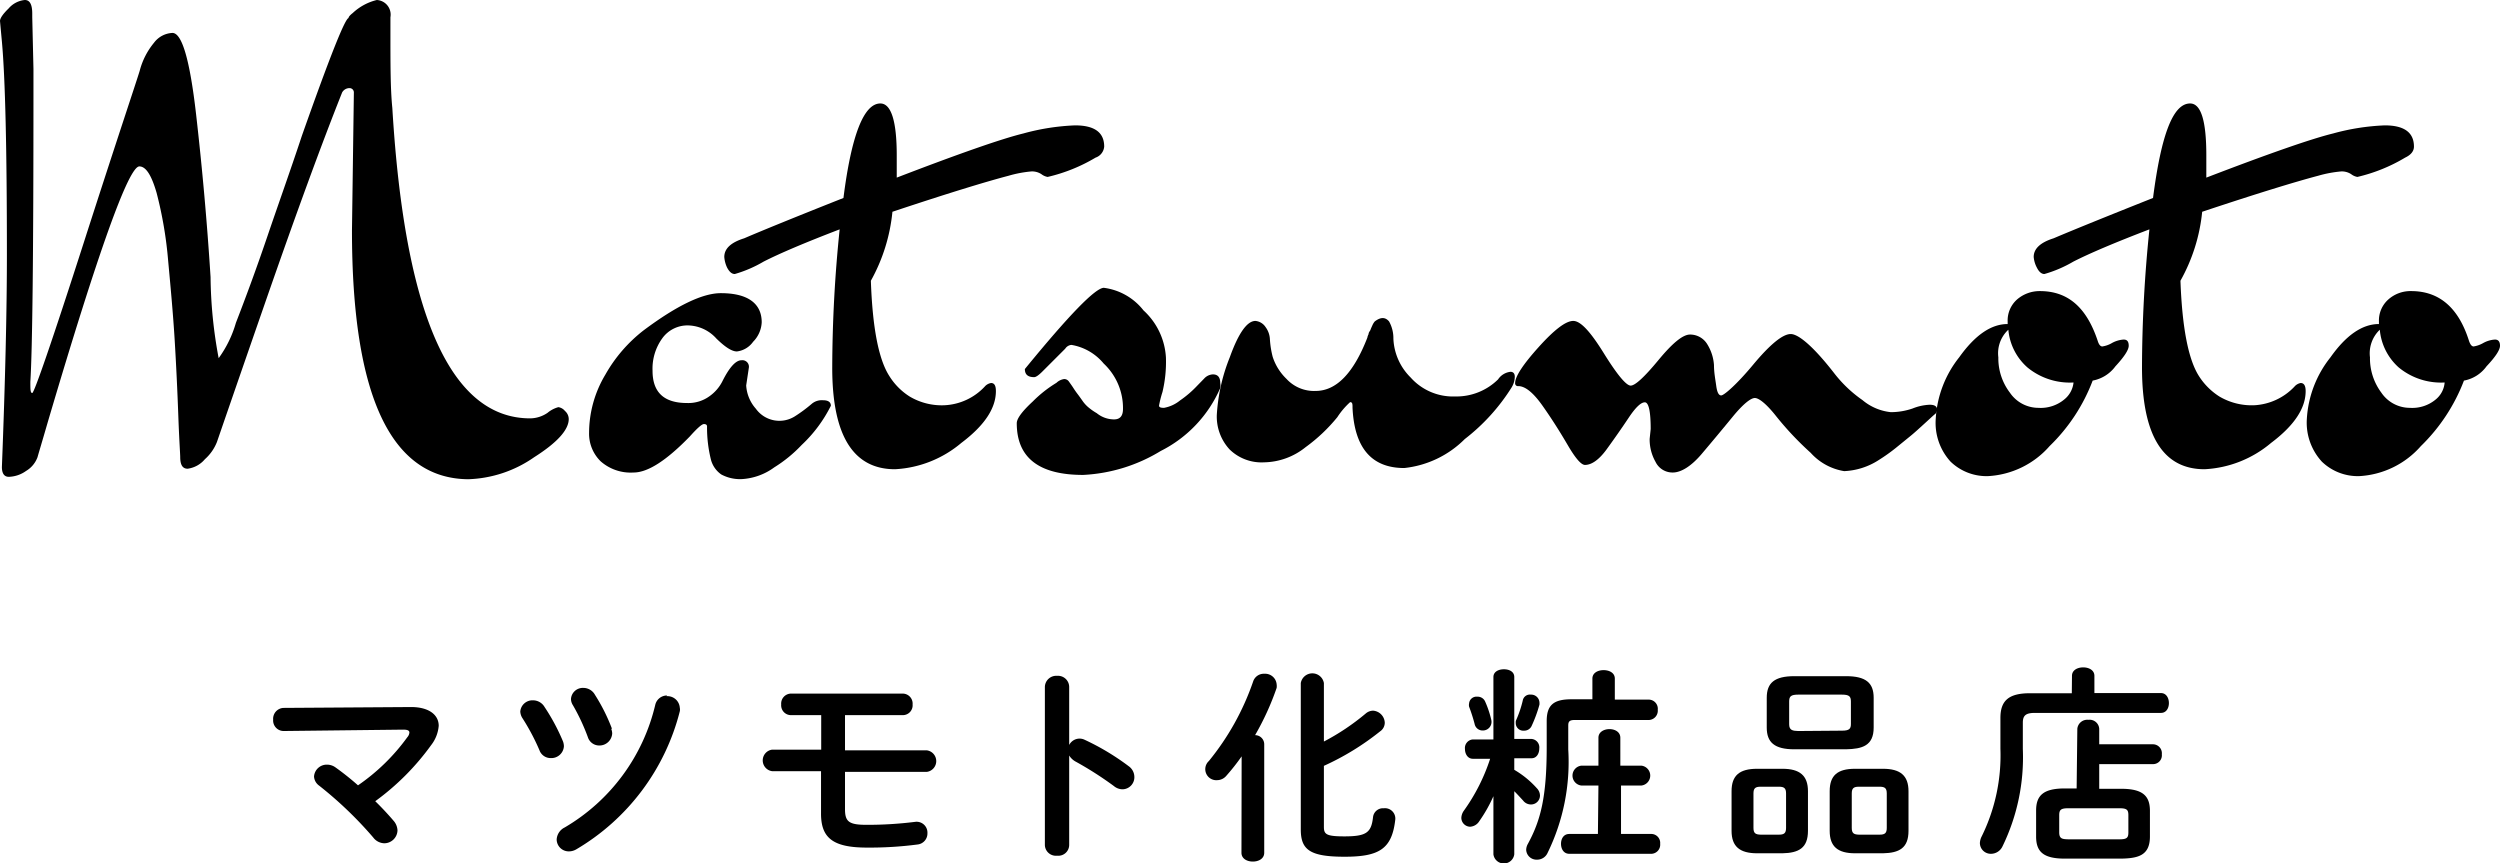
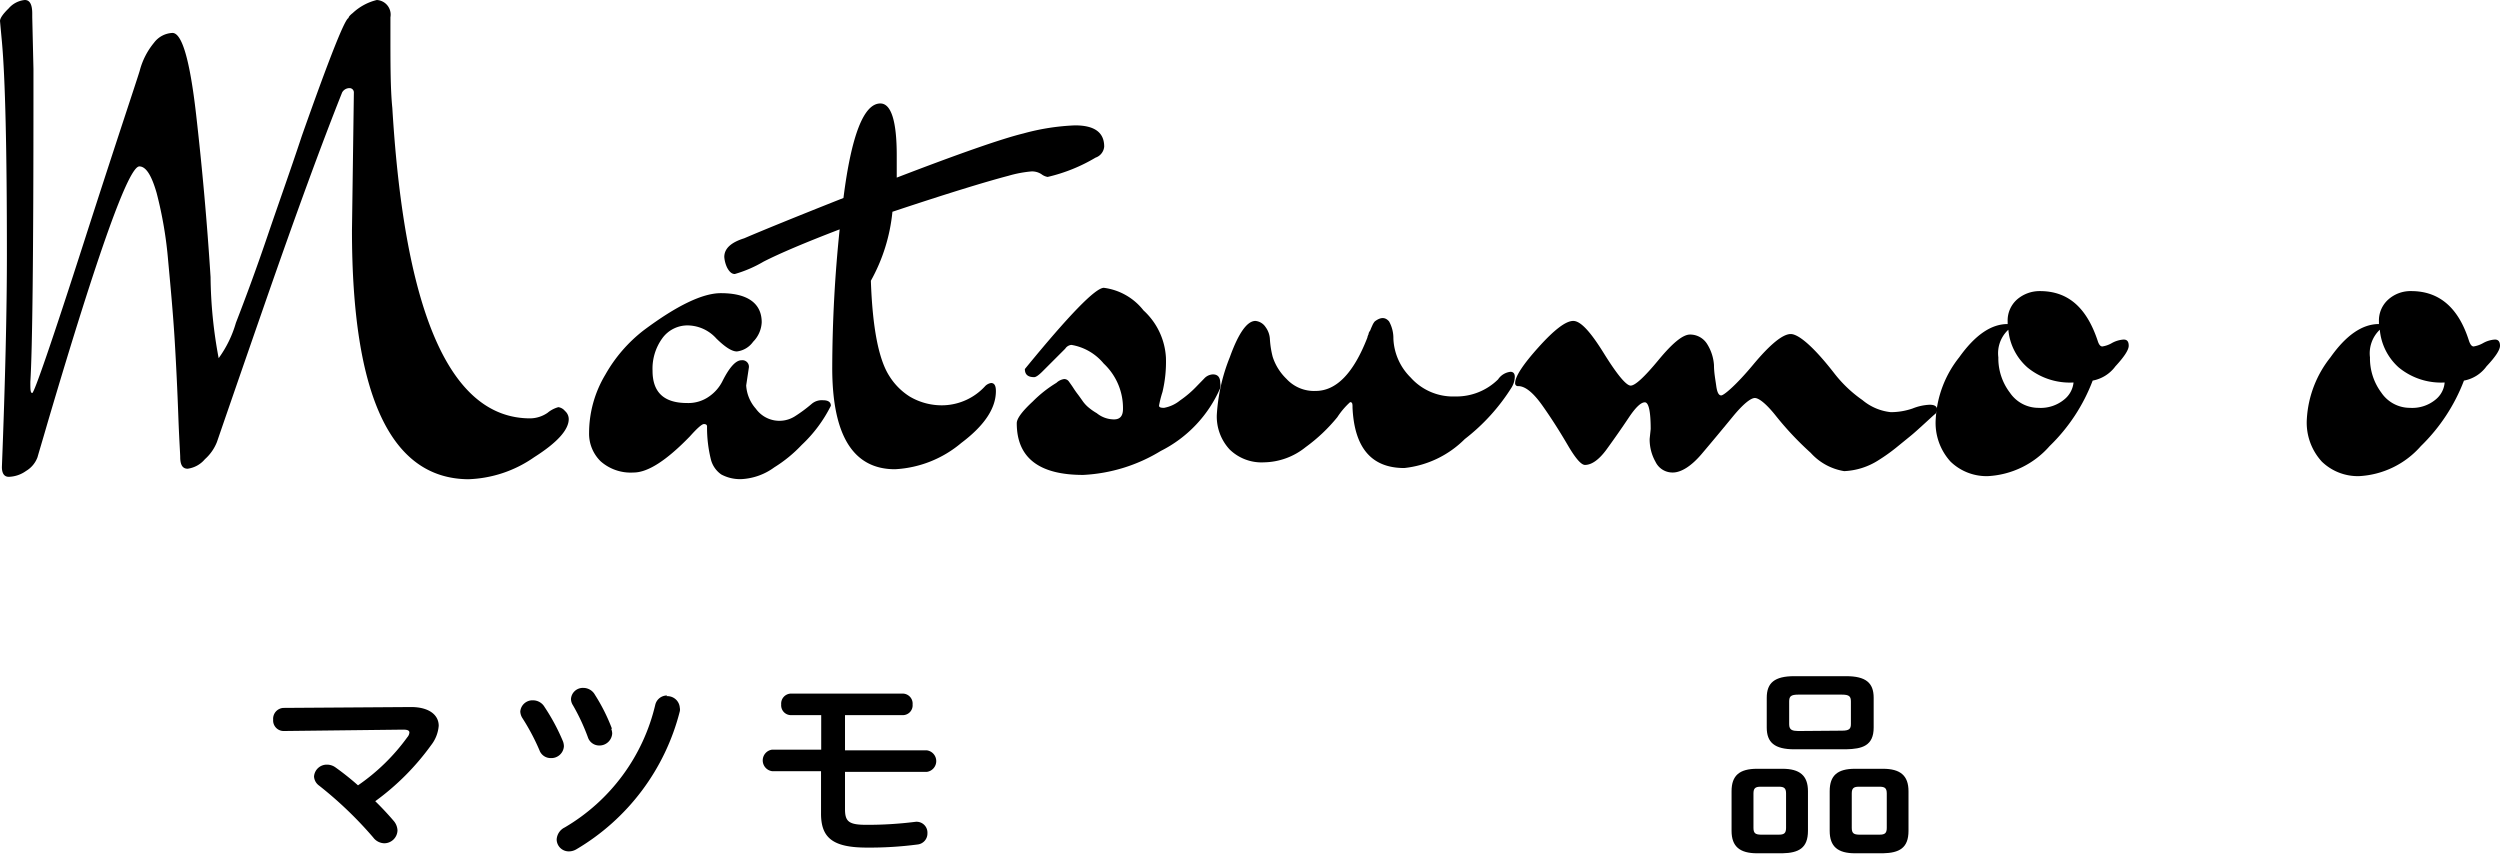
<svg xmlns="http://www.w3.org/2000/svg" width="144.97" height="50.06" viewBox="0 0 144.97 50.06">
  <g id="レイヤー_2" data-name="レイヤー 2">
    <g id="コンテンツ">
      <path d="M20.41,13.36l.11-8a.25.25,0,0,0-.27-.25.49.49,0,0,0-.41.25Q18.07,9.8,15.39,17.51c-1.79,5.15-2.72,7.86-2.81,8.12a2.61,2.61,0,0,1-.7,1,1.58,1.58,0,0,1-1,.55c-.29,0-.43-.22-.43-.68,0-.17-.06-1-.11-2.39s-.12-2.89-.21-4.38-.23-3-.38-4.62a23.27,23.27,0,0,0-.67-3.93c-.29-1-.61-1.53-1-1.53q-.93,0-5.29,14.76c-.39,1.35-.59,2-.61,2.09a1.55,1.55,0,0,1-.67.81,1.81,1.81,0,0,1-1,.34c-.26,0-.4-.19-.4-.57Q.4,19.62.4,14.76.4,5.58.11,2.41L0,1.22C0,1.06.17.81.5.49A1.42,1.42,0,0,1,1.44,0c.29,0,.43.26.43.79V1l.07,3V5.54q0,13.72-.18,16.6c0,.43,0,.65.11.65S3,19.85,4.88,14s3-9.17,3.22-9.89a4.2,4.2,0,0,1,.83-1.63A1.41,1.41,0,0,1,10,1.91q.83,0,1.37,4.71c.36,3.15.64,6.29.84,9.44a26.57,26.57,0,0,0,.47,4.71,6.56,6.56,0,0,0,1-2.05c.53-1.37,1.14-3,1.82-5s1.36-3.89,2-5.83q2.47-7,2.73-6.84c-.05,0,0-.12.22-.29A3.12,3.12,0,0,1,21.85,0a.85.85,0,0,1,.79,1v.94c0,1.8,0,3.24.11,4.32q1.08,18,8,18a1.82,1.82,0,0,0,1-.32,1.66,1.66,0,0,1,.63-.33.61.61,0,0,1,.38.22.63.63,0,0,1,.22.47c0,.62-.66,1.36-2,2.21a7.06,7.06,0,0,1-3.84,1.28Q20.41,27.72,20.41,13.36Z" />
      <path d="M43.42,21.35l-.15,1a2.23,2.23,0,0,0,.56,1.35,1.68,1.68,0,0,0,2.25.45,8.52,8.52,0,0,0,1-.74.9.9,0,0,1,.65-.2c.3,0,.45.11.45.32a8,8,0,0,1-1.69,2.27,7.91,7.91,0,0,1-1.59,1.3,3.52,3.52,0,0,1-1.85.68,2.29,2.29,0,0,1-1.23-.27,1.52,1.52,0,0,1-.59-.84A7.71,7.71,0,0,1,41,24.73c0-.09-.06-.14-.18-.14s-.39.24-.82.72c-1.35,1.39-2.43,2.09-3.26,2.09a2.63,2.63,0,0,1-1.91-.65,2.24,2.24,0,0,1-.67-1.66,6.59,6.59,0,0,1,.94-3.36,8.57,8.57,0,0,1,2.23-2.58Q40.21,17,41.8,17c1.58,0,2.37.61,2.37,1.69a1.71,1.71,0,0,1-.5,1.13,1.35,1.35,0,0,1-.94.56c-.29,0-.68-.25-1.19-.75a2.27,2.27,0,0,0-1.65-.76,1.8,1.8,0,0,0-1.48.74,3,3,0,0,0-.57,1.89c0,1.25.66,1.87,2,1.87a2.08,2.08,0,0,0,1.31-.4,2.36,2.36,0,0,0,.74-.86c.41-.82.78-1.22,1.11-1.22A.38.38,0,0,1,43.42,21.35Z" />
      <path d="M42,14.9c0-.48.38-.84,1.15-1.08q1.75-.75,5.76-2.34C49.37,7.84,50.09,6,51.05,6,51.67,6,52,7,52,9c0,.58,0,1,0,1.3q5.46-2.1,7.34-2.56a13.16,13.16,0,0,1,3-.47c1.13,0,1.69.41,1.69,1.23a.74.74,0,0,1-.5.64,9.69,9.69,0,0,1-2.78,1.12.82.82,0,0,1-.36-.16,1,1,0,0,0-.57-.16,6.79,6.79,0,0,0-1.33.25c-1.37.36-3.62,1.05-6.74,2.09a10.26,10.26,0,0,1-1.25,4q.14,4.1,1.08,5.54A3.74,3.74,0,0,0,52.76,23a3.65,3.65,0,0,0,2,.5,3.41,3.41,0,0,0,2.34-1.08.62.62,0,0,1,.37-.21c.19,0,.28.15.28.47,0,1-.67,2-2,3a6.48,6.48,0,0,1-3.85,1.53q-3.65,0-3.64-5.91a79.38,79.38,0,0,1,.43-8q-3,1.15-4.41,1.87a7.22,7.22,0,0,1-1.67.72c-.17,0-.31-.12-.44-.36A1.72,1.72,0,0,1,42,14.9Z" />
      <path d="M67.5,23.65a2.05,2.05,0,0,0,.93-.43,6.12,6.12,0,0,0,1-.86l.39-.4a.73.73,0,0,1,.51-.25c.29,0,.43.17.43.5a.78.78,0,0,1,0,.29,7.36,7.36,0,0,1-3.45,3.65,9.51,9.51,0,0,1-4.5,1.39q-3.85,0-3.85-3,0-.4.93-1.26a7.14,7.14,0,0,1,1.37-1.08.82.82,0,0,1,.45-.22.33.33,0,0,1,.27.14c.07.1.16.22.25.36s.18.27.25.36.17.23.29.4a1.9,1.9,0,0,0,.38.41,3.22,3.22,0,0,0,.45.31,1.59,1.59,0,0,0,1,.36c.35,0,.52-.2.52-.61A3.54,3.54,0,0,0,64,21.08,3.09,3.09,0,0,0,62.13,20a.48.48,0,0,0-.36.22l-1.33,1.33c-.21.21-.37.32-.47.32-.36,0-.54-.15-.54-.47q3.85-4.71,4.58-4.71A3.48,3.48,0,0,1,66.31,18a4,4,0,0,1,1.3,2.73,7.55,7.55,0,0,1-.2,2,6.27,6.27,0,0,0-.2.79C67.21,23.62,67.31,23.65,67.5,23.65Z" />
      <path d="M87.66,22.46a11.5,11.5,0,0,1-2.72,3,5.83,5.83,0,0,1-3.51,1.68c-1.9,0-2.89-1.17-3-3.49,0-.22,0-.33-.14-.33a4.4,4.4,0,0,0-.74.87,9.74,9.74,0,0,1-1.84,1.74,3.94,3.94,0,0,1-2.41.88,2.65,2.65,0,0,1-2-.75,2.81,2.81,0,0,1-.74-2,10.6,10.6,0,0,1,.76-3.36c.5-1.39,1-2.09,1.48-2.09a.79.79,0,0,1,.59.36,1.28,1.28,0,0,1,.25.72,5.38,5.38,0,0,0,.16,1,3.09,3.09,0,0,0,.8,1.28,2.17,2.17,0,0,0,1.69.7q1.8,0,3-3.09a.65.65,0,0,1,.07-.2c0-.11.09-.19.11-.25s.06-.15.11-.26a.92.92,0,0,1,.14-.23c.34-.26.61-.26.83,0a2,2,0,0,1,.25,1,3.35,3.35,0,0,0,1,2.25,3.29,3.29,0,0,0,2.58,1.1A3.44,3.44,0,0,0,86.87,22a1,1,0,0,1,.72-.44c.16,0,.25.1.25.29A1.25,1.25,0,0,1,87.66,22.46Z" />
      <path d="M95.72,24.88c0-1-.11-1.55-.34-1.55s-.54.3-.94.9-.82,1.2-1.27,1.82-.88.91-1.26.91c-.22,0-.55-.38-1-1.15s-.93-1.53-1.46-2.28-1-1.14-1.41-1.14a.16.16,0,0,1-.18-.18c0-.38.46-1.08,1.37-2.09s1.57-1.51,2-1.51,1,.63,1.77,1.87,1.3,1.88,1.56,1.88.8-.5,1.61-1.48S97.58,19.4,98,19.4a1.16,1.16,0,0,1,1,.56,2.62,2.62,0,0,1,.39,1.21c0,.43.08.83.13,1.2s.14.56.29.56.86-.59,1.85-1.78,1.72-1.78,2.18-1.78,1.34.75,2.52,2.27a7.43,7.43,0,0,0,1.64,1.56,3.05,3.05,0,0,0,1.64.7,3.87,3.87,0,0,0,1.26-.21,3,3,0,0,1,1-.22c.29,0,.43.1.43.29a.32.32,0,0,1-.12.25c-.09.07-.29.26-.62.56s-.58.53-.79.7l-.86.7a10.45,10.45,0,0,1-1,.71,4,4,0,0,1-2,.64A3.32,3.32,0,0,1,105,26.26a18,18,0,0,1-2-2.12c-.56-.71-1-1.06-1.24-1.06s-.69.36-1.28,1.08-1.19,1.44-1.8,2.16S97.48,27.4,97,27.4a1.09,1.09,0,0,1-1-.62,2.63,2.63,0,0,1-.34-1.33Z" />
      <path d="M121.64,19.76q.1.33.27.33a1.56,1.56,0,0,0,.56-.2,1.6,1.6,0,0,1,.68-.2c.2,0,.29.12.29.36s-.26.64-.77,1.19a2.12,2.12,0,0,1-1.32.83,10.41,10.41,0,0,1-2.5,3.8,5.11,5.11,0,0,1-3.58,1.74,3,3,0,0,1-2.16-.84,3.33,3.33,0,0,1-.86-2.49,6.28,6.28,0,0,1,1.36-3.56c.92-1.29,1.85-1.93,2.81-1.93v-.14a1.63,1.63,0,0,1,.54-1.28,2,2,0,0,1,1.33-.49C119.93,16.88,121,17.84,121.64,19.76Zm-1.4,2.42a3.87,3.87,0,0,1-2.67-.87,3.3,3.3,0,0,1-1.11-2.19,1.86,1.86,0,0,0-.58,1.6,3.28,3.28,0,0,0,.67,2.05,2,2,0,0,0,1.65.88,2.14,2.14,0,0,0,1.52-.5A1.45,1.45,0,0,0,120.24,22.18Z" />
-       <path d="M117.93,14.9c0-.48.39-.84,1.15-1.08q1.77-.75,5.77-2.34C125.32,7.84,126,6,127,6c.63,0,.94,1,.94,3,0,.58,0,1,0,1.3q5.47-2.1,7.35-2.56a13.16,13.16,0,0,1,3-.47c1.12,0,1.69.41,1.69,1.23,0,.26-.17.48-.51.64a9.68,9.68,0,0,1-2.77,1.12.82.82,0,0,1-.36-.16,1,1,0,0,0-.57-.16,7,7,0,0,0-1.34.25c-1.36.36-3.61,1.05-6.73,2.09a10.24,10.24,0,0,1-1.26,4q.15,4.1,1.08,5.54A3.83,3.83,0,0,0,128.71,23a3.69,3.69,0,0,0,2,.5,3.45,3.45,0,0,0,2.34-1.08.63.63,0,0,1,.36-.21c.19,0,.29.15.29.47,0,1-.67,2-2,3a6.48,6.48,0,0,1-3.86,1.53q-3.63,0-3.63-5.91a79.38,79.38,0,0,1,.43-8q-3,1.15-4.41,1.87a7.2,7.2,0,0,1-1.68.72c-.16,0-.31-.12-.43-.36A1.6,1.6,0,0,1,117.93,14.9Z" />
      <path d="M143.17,19.76q.11.33.27.33a1.63,1.63,0,0,0,.56-.2,1.6,1.6,0,0,1,.68-.2c.19,0,.29.12.29.36s-.26.64-.78,1.19a2.08,2.08,0,0,1-1.31.83,10.54,10.54,0,0,1-2.5,3.8,5.12,5.12,0,0,1-3.58,1.74,3,3,0,0,1-2.16-.84,3.34,3.34,0,0,1-.87-2.49,6.3,6.3,0,0,1,1.37-3.56c.91-1.29,1.85-1.93,2.81-1.93v-.14a1.63,1.63,0,0,1,.54-1.28,1.93,1.93,0,0,1,1.33-.49Q142.26,16.88,143.17,19.76Zm-1.41,2.42a3.86,3.86,0,0,1-2.66-.87A3.32,3.32,0,0,1,138,19.12a1.89,1.89,0,0,0-.57,1.6,3.33,3.33,0,0,0,.66,2.05,2,2,0,0,0,1.66.88,2.12,2.12,0,0,0,1.51-.5A1.41,1.41,0,0,0,141.76,22.18Z" />
-       <path d="M23.84,41c1,0,1.6.43,1.6,1.09A2.09,2.09,0,0,1,25,43.21a14.47,14.47,0,0,1-3.24,3.25c.39.38.75.77,1.05,1.12a.91.91,0,0,1,.24.57.77.77,0,0,1-.77.75.83.83,0,0,1-.64-.34,22.47,22.47,0,0,0-3.13-3,.7.7,0,0,1-.3-.53.74.74,0,0,1,.75-.69.84.84,0,0,1,.48.15,15.81,15.81,0,0,1,1.32,1.05,11.71,11.71,0,0,0,2.86-2.79.46.46,0,0,0,.12-.27c0-.12-.11-.17-.36-.17l-6.93.08a.61.61,0,0,1-.61-.66.63.63,0,0,1,.6-.68Z" />
+       <path d="M23.84,41c1,0,1.6.43,1.6,1.09A2.09,2.09,0,0,1,25,43.21a14.47,14.47,0,0,1-3.24,3.25c.39.38.75.77,1.05,1.12a.91.91,0,0,1,.24.57.77.77,0,0,1-.77.75.83.83,0,0,1-.64-.34,22.47,22.47,0,0,0-3.13-3,.7.7,0,0,1-.3-.53.74.74,0,0,1,.75-.69.84.84,0,0,1,.48.15,15.81,15.81,0,0,1,1.32,1.05,11.71,11.71,0,0,0,2.86-2.79.46.46,0,0,0,.12-.27c0-.12-.11-.17-.36-.17l-6.93.08a.61.61,0,0,1-.61-.66.63.63,0,0,1,.6-.68" />
      <path d="M32.65,43a.91.91,0,0,1,.05.27.73.73,0,0,1-.76.69.69.69,0,0,1-.66-.46,12.71,12.71,0,0,0-1-1.88.78.78,0,0,1-.11-.36.71.71,0,0,1,.74-.65.78.78,0,0,1,.67.39A11.77,11.77,0,0,1,32.65,43Zm6-2.63a.72.72,0,0,1,.77.67.49.49,0,0,1,0,.21,13,13,0,0,1-6,8,.85.85,0,0,1-.43.12.7.7,0,0,1-.71-.69.83.83,0,0,1,.47-.7A11.23,11.23,0,0,0,38,40.86.7.7,0,0,1,38.68,40.33Zm-3.2,1.91a.79.79,0,0,1,.05.25.74.74,0,0,1-.76.7.69.69,0,0,1-.65-.48,11.82,11.82,0,0,0-.87-1.86.68.68,0,0,1-.11-.36.69.69,0,0,1,.72-.64.77.77,0,0,1,.67.4A10.68,10.68,0,0,1,35.48,42.24Z" />
      <path d="M49,43.51h4.74a.63.63,0,0,1,0,1.25H49l0,2.16c0,.73.23.91,1.25.91a22.14,22.14,0,0,0,2.8-.17.63.63,0,0,1,.73.66.64.64,0,0,1-.57.65,21.4,21.4,0,0,1-2.94.18c-2,0-2.67-.58-2.66-2l0-2.43H44.78a.63.63,0,0,1,0-1.25h2.84l0-2H45.86a.57.57,0,0,1-.56-.62.58.58,0,0,1,.56-.63h6.49a.58.58,0,0,1,.57.63.57.57,0,0,1-.57.62H49Z" />
-       <path d="M62,43.2a.68.68,0,0,1,.59-.37.67.67,0,0,1,.31.07,14.11,14.11,0,0,1,2.55,1.53.77.77,0,0,1,.33.63.7.7,0,0,1-.68.71.79.79,0,0,1-.51-.19,20.17,20.17,0,0,0-2.24-1.43,1,1,0,0,1-.35-.34V49a.63.63,0,0,1-.7.62.64.64,0,0,1-.71-.62V39.83a.66.66,0,0,1,.71-.64.65.65,0,0,1,.7.64Z" />
-       <path d="M72,43.86A12.31,12.31,0,0,1,71.1,45a.7.7,0,0,1-.51.24.64.64,0,0,1-.49-1.11,15,15,0,0,0,2.57-4.62.65.65,0,0,1,.65-.44.67.67,0,0,1,.71.61.76.76,0,0,1,0,.21,15.71,15.71,0,0,1-1.25,2.74.53.53,0,0,1,.53.53v6.29c0,.34-.32.51-.66.51s-.66-.17-.66-.51ZM76.77,43a13.45,13.45,0,0,0,2.42-1.62.68.68,0,0,1,.43-.17.73.73,0,0,1,.68.7.61.61,0,0,1-.27.5,15.31,15.31,0,0,1-3.26,2v3.54c0,.43.14.55,1.19.55,1.28,0,1.56-.22,1.66-1.12a.58.58,0,0,1,.62-.51.6.6,0,0,1,.67.65c-.19,1.71-.93,2.16-2.94,2.16s-2.54-.4-2.54-1.58V39.61a.68.68,0,0,1,1.34,0Z" />
-       <path d="M87.81,44.64a5.4,5.4,0,0,1,1.31,1.07.62.62,0,0,1,.18.43.52.52,0,0,1-.53.51.57.57,0,0,1-.45-.23c-.15-.16-.32-.35-.51-.54v3.66a.61.61,0,0,1-1.21,0V48.1l0-1.93a8.41,8.41,0,0,1-.82,1.45.67.67,0,0,1-.53.32.52.52,0,0,1-.51-.52.77.77,0,0,1,.14-.4A11,11,0,0,0,86.41,44h-1c-.3,0-.46-.28-.46-.57a.5.5,0,0,1,.44-.55H86.6V39.26c0-.31.3-.45.61-.45s.6.14.6.45v3.59h1a.49.49,0,0,1,.45.55c0,.29-.15.57-.45.57h-1Zm-1.33-2.88a.5.5,0,0,1-.5.6.47.47,0,0,1-.47-.38,9.59,9.59,0,0,0-.32-1,.46.46,0,0,1,0-.19.43.43,0,0,1,.48-.39.47.47,0,0,1,.45.28A5.76,5.76,0,0,1,86.48,41.76Zm2.29-1.48a.48.48,0,0,1,.5.45.83.83,0,0,1,0,.13,7.94,7.94,0,0,1-.46,1.25.47.47,0,0,1-.43.26A.44.44,0,0,1,87.9,42a.88.88,0,0,1,0-.2,6.4,6.4,0,0,0,.4-1.17A.42.42,0,0,1,88.77,40.28Zm3.57-.93c0-.34.33-.49.65-.49s.65.15.65.49v1.22h2a.53.53,0,0,1,.49.59.54.54,0,0,1-.49.59H91.34c-.31,0-.4.07-.4.32v1.39a12,12,0,0,1-1.2,6,.66.66,0,0,1-.61.39.6.6,0,0,1-.63-.57.75.75,0,0,1,.09-.33c.76-1.39,1.1-2.75,1.1-5.63v-1.5c0-.93.39-1.27,1.44-1.27h1.21Zm.35,6.2h-1a.58.58,0,0,1,0-1.15h1V42.78c0-.34.33-.5.64-.5s.63.16.63.5V44.4h1.23a.58.58,0,0,1,0,1.15H94v2.81h1.78a.52.52,0,0,1,.49.57.53.53,0,0,1-.49.58H91c-.33,0-.48-.29-.48-.58s.15-.57.48-.57h1.66Z" />
      <path d="M101.89,49.48c-1,0-1.48-.39-1.48-1.3v-2.3c0-.91.46-1.3,1.48-1.3h1.47c1,0,1.48.39,1.48,1.3v2.3c0,1-.54,1.28-1.48,1.3Zm1.27-1.08c.3,0,.41-.09.41-.39v-2c0-.3-.11-.39-.41-.39h-1.07c-.3,0-.41.09-.41.39v2c0,.31.12.38.41.39Zm.89-4.95c-1.15,0-1.6-.4-1.6-1.26V40.46c0-.86.45-1.25,1.6-1.25h3c1.15,0,1.6.39,1.6,1.25v1.73c0,1.06-.67,1.24-1.6,1.26Zm2.76-1.08c.43,0,.52-.11.52-.39v-1.3c0-.29-.09-.4-.52-.4h-2.54c-.43,0-.52.11-.52.4V42c0,.35.21.38.52.39Zm.76,7.11c-1,0-1.47-.39-1.47-1.3v-2.3c0-.91.45-1.3,1.47-1.3h1.62c1,0,1.48.39,1.48,1.3v2.3c0,1-.54,1.28-1.48,1.3ZM109,48.4c.3,0,.41-.09.41-.39v-2c0-.3-.11-.39-.41-.39h-1.21c-.3,0-.41.09-.41.39v2c0,.31.12.38.41.39Z" />
-       <path d="M120.15,39.19c0-.33.32-.49.65-.49s.65.16.65.49v1h3.86c.31,0,.46.29.46.58s-.15.57-.46.57H118c-.54,0-.7.16-.7.57v1.52a11.78,11.78,0,0,1-1.18,5.65.74.74,0,0,1-.66.43.63.63,0,0,1-.65-.62.93.93,0,0,1,.11-.4A10.63,10.63,0,0,0,116,43.42V41.63c0-1,.48-1.43,1.71-1.43h2.43Zm.31,3.07a.58.58,0,0,1,.64-.52.56.56,0,0,1,.63.52v.9h3.13a.52.52,0,0,1,.5.58.51.51,0,0,1-.5.57h-3.13v1.43H123c1.24,0,1.67.4,1.67,1.28v1.49c0,1.11-.7,1.26-1.67,1.28h-3.26c-1.24,0-1.67-.39-1.67-1.28V47c0-.88.43-1.28,1.67-1.28h.68Zm2.46,6.41c.42,0,.5-.1.5-.4v-1c0-.3-.08-.4-.5-.4h-3c-.42,0-.51.1-.51.4v1c0,.37.18.39.51.4Z" />
    </g>
  </g>
</svg>